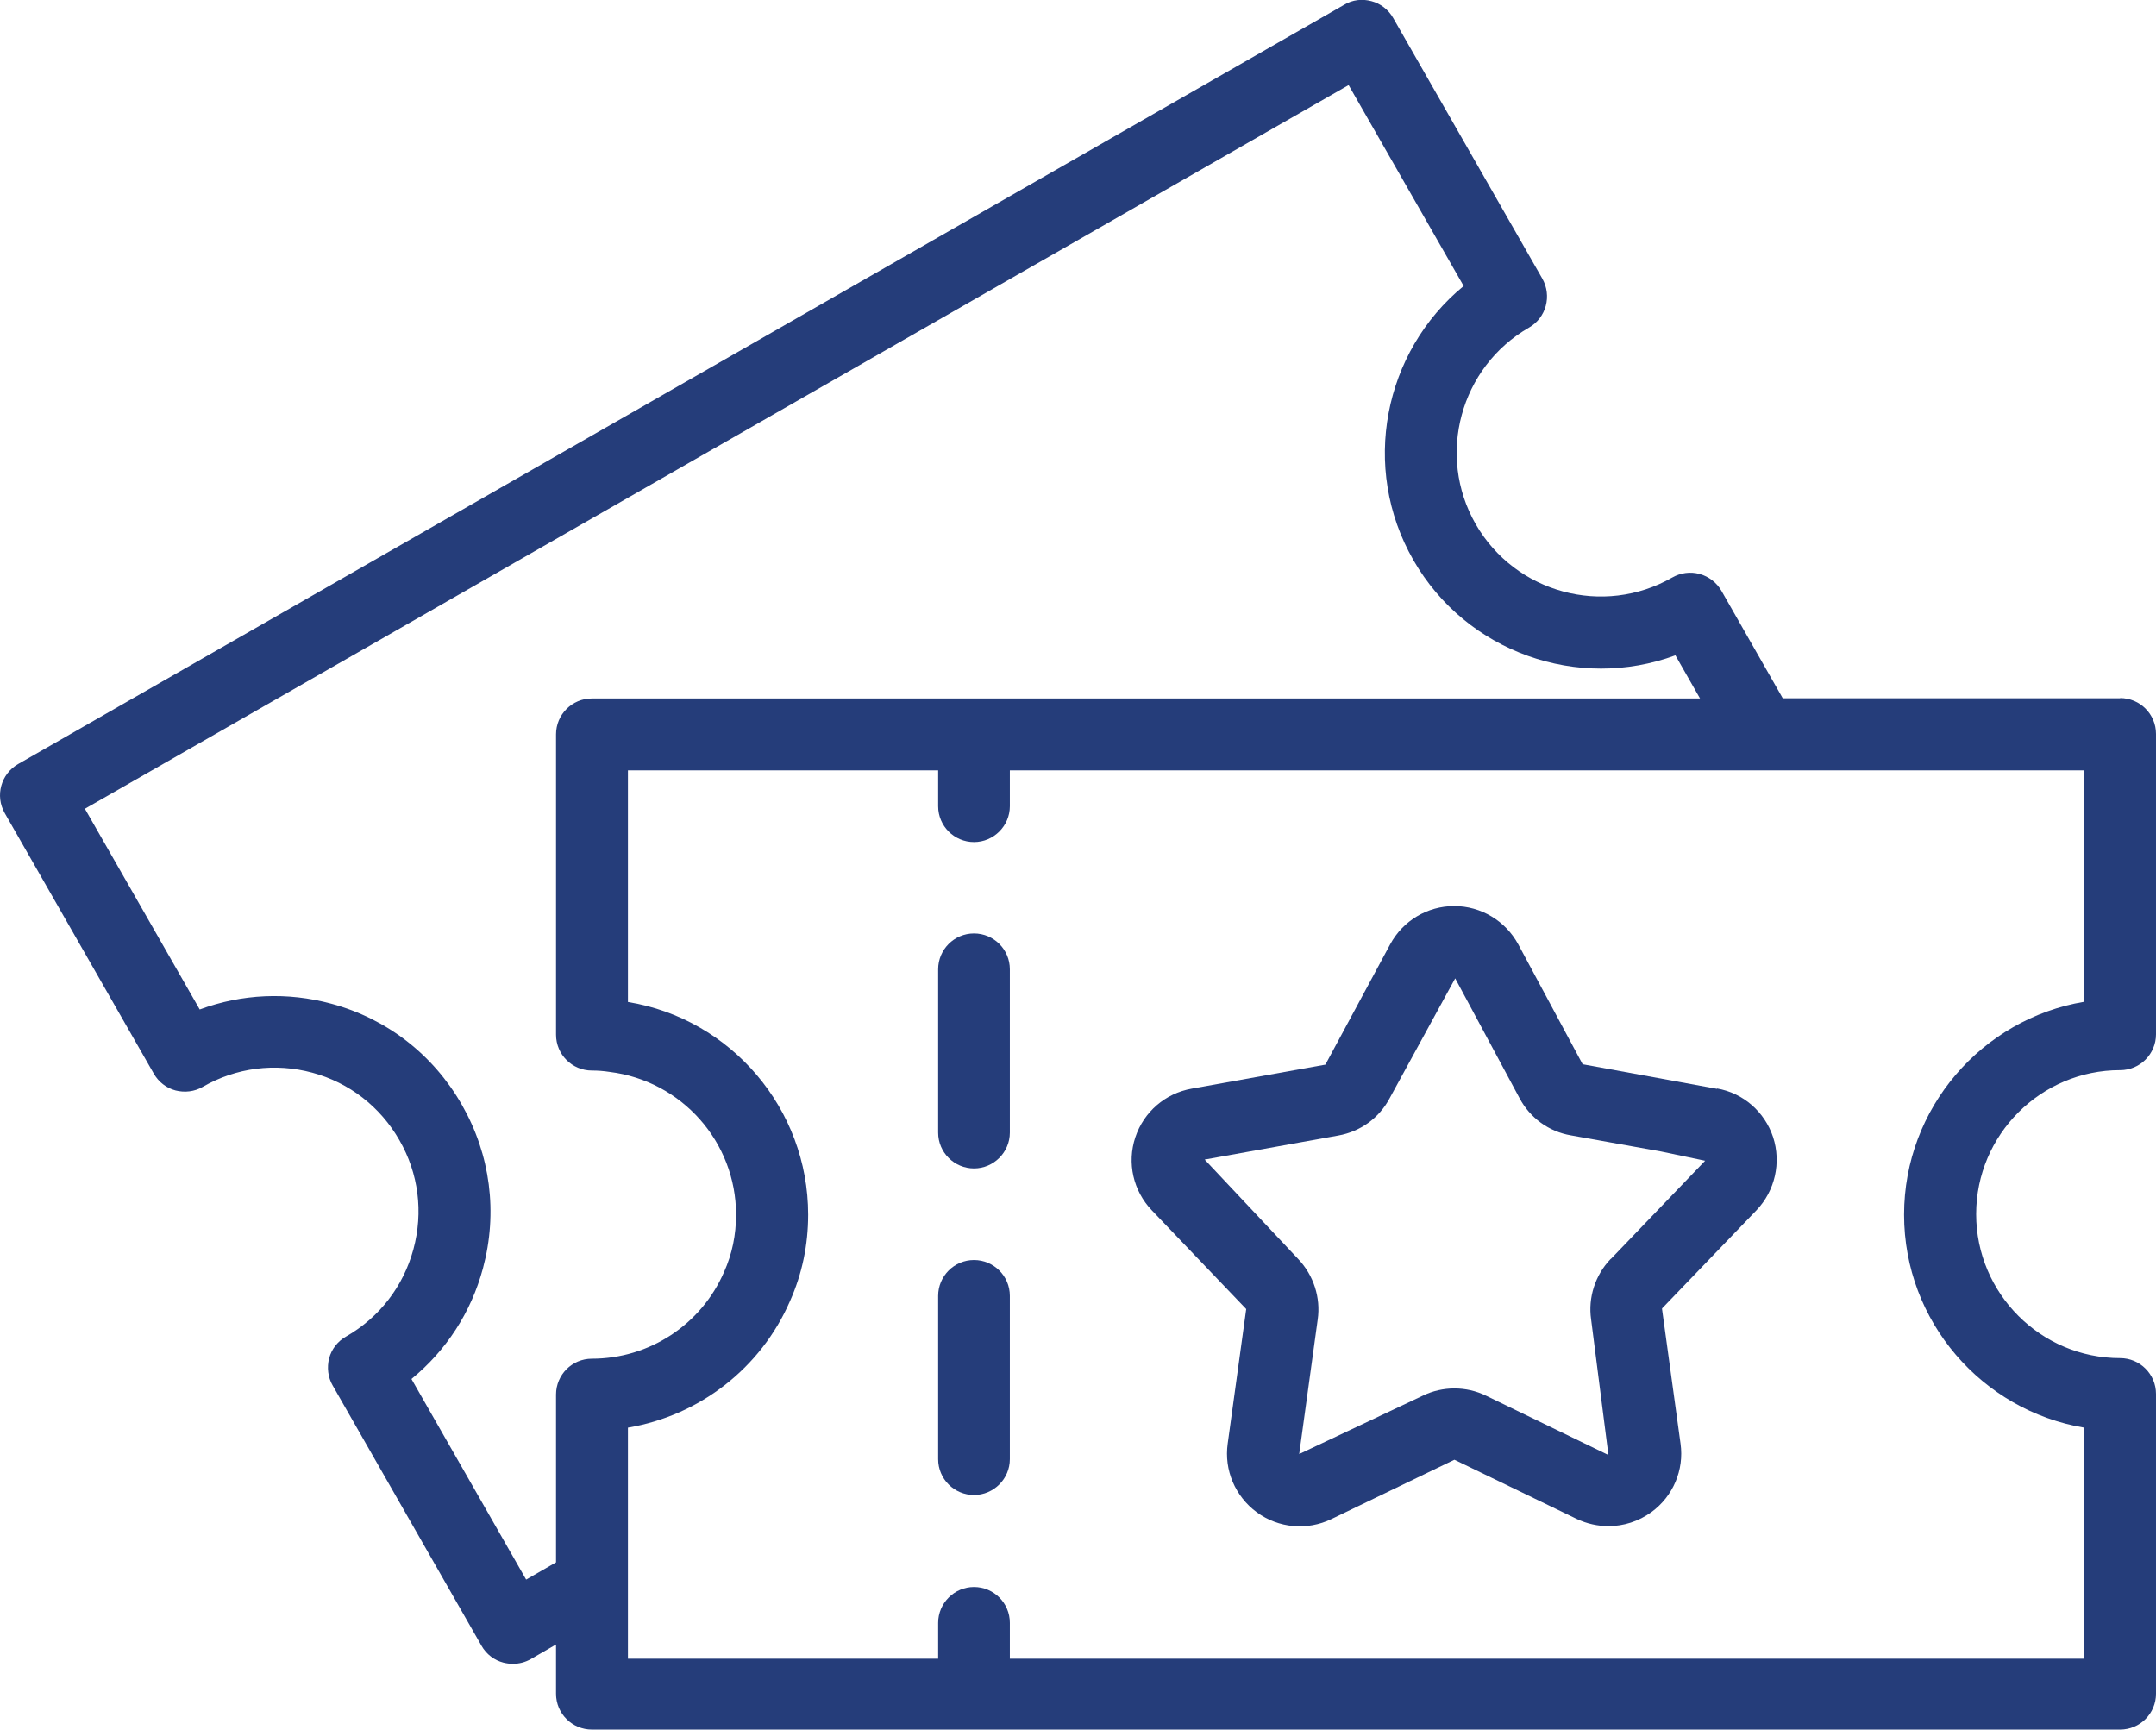
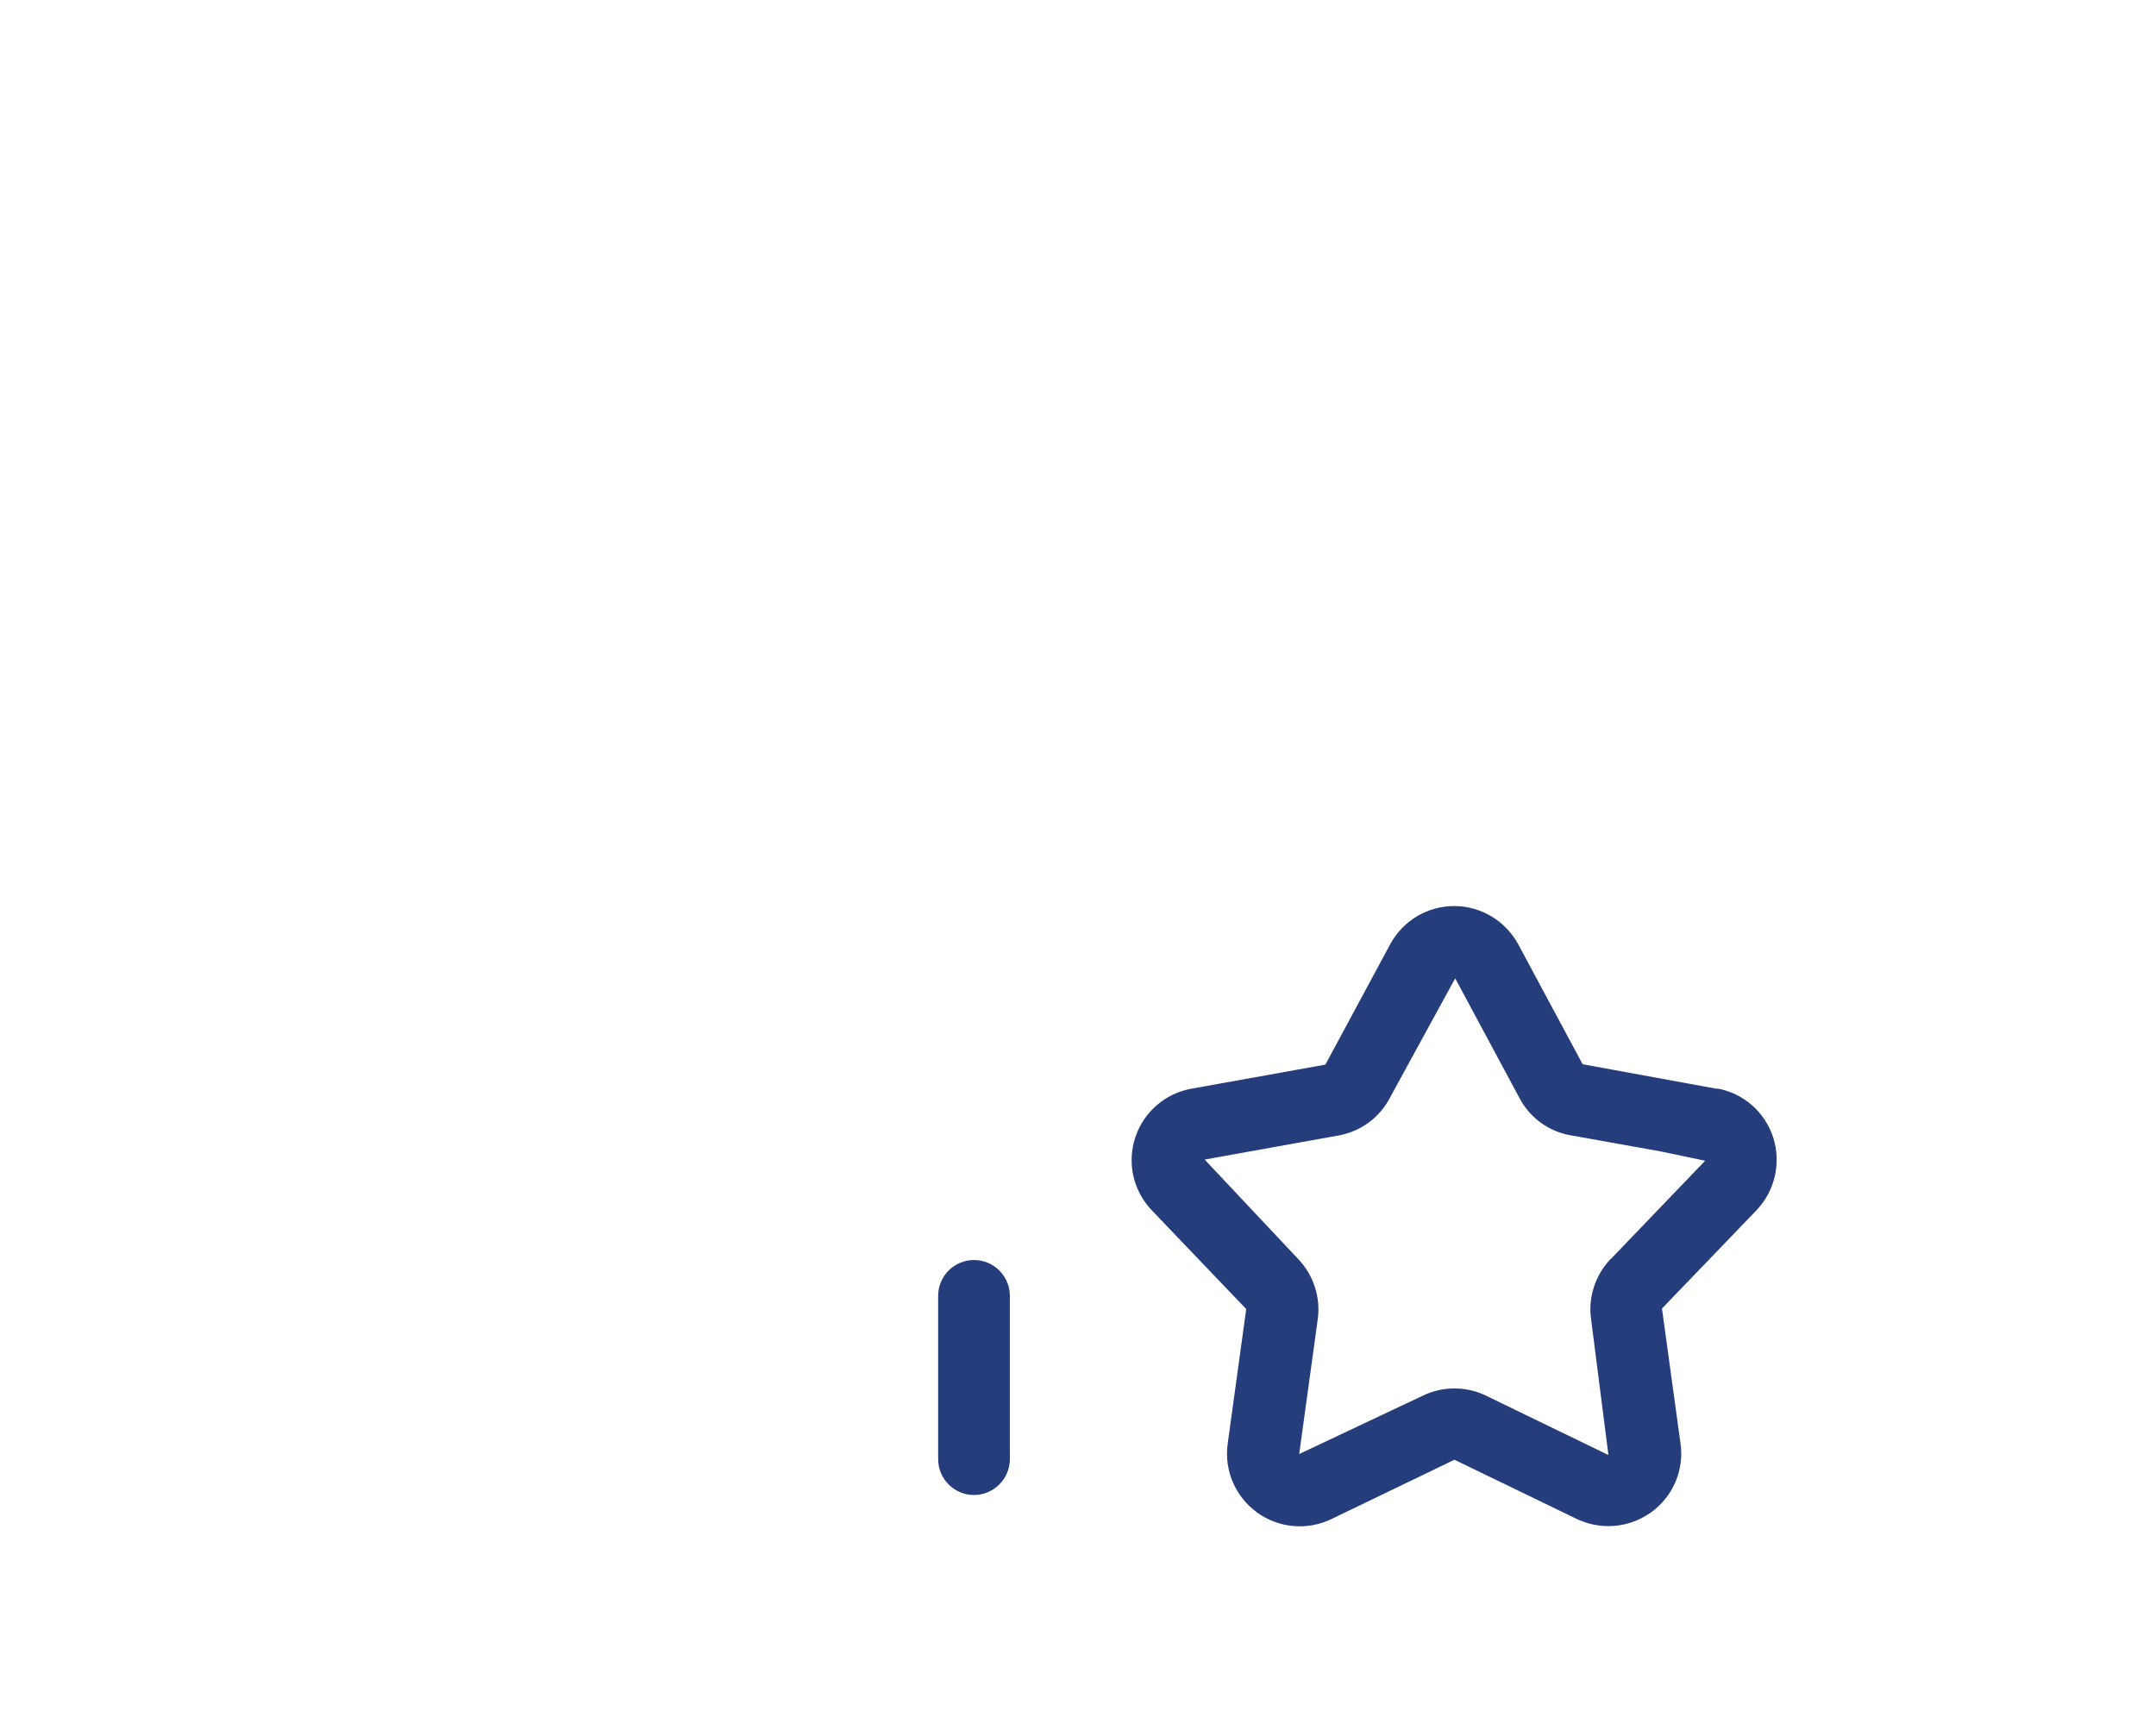
<svg xmlns="http://www.w3.org/2000/svg" id="Layer_2" data-name="Layer 2" viewBox="0 0 109.46 87.84">
  <defs>
    <style>
      .cls-1 {
        fill: #253d7a;
        stroke-width: 0px;
      }
    </style>
  </defs>
  <g id="Layer_4" data-name="Layer 4">
    <g>
      <path class="cls-1" d="m87.18,55.28l-6.83-1.25-3.27-6.09c-.65-1.19-1.89-1.94-3.25-1.94s-2.6.74-3.25,1.94l-3.29,6.11-6.79,1.22c-1.34.24-2.43,1.18-2.86,2.47-.43,1.3-.11,2.72.84,3.71l4.79,5.01-.94,6.83c-.19,1.35.38,2.68,1.48,3.49,1.1.8,2.55.94,3.79.34l6.24-3.01,6.22,3.01c.51.24,1.06.36,1.6.36.77,0,1.53-.24,2.18-.71,1.1-.8,1.67-2.14,1.48-3.48l-.94-6.84s0-.02.01-.03l4.79-4.98c.94-.99,1.26-2.41.84-3.71-.43-1.29-1.52-2.24-2.85-2.47h0Zm-5.41,8.64h0c-.78.81-1.15,1.96-.99,3.06l.88,6.89-6.21-3.01c-.51-.25-1.06-.37-1.61-.37s-1.1.12-1.61.37l-6.27,2.96.94-6.83c.16-1.11-.21-2.25-.99-3.07l-4.75-5.05,6.78-1.22c1.13-.2,2.08-.89,2.61-1.89l3.33-6.09,3.26,6.07c.53,1.01,1.49,1.71,2.61,1.9l4.58.82,2.24.47-4.78,4.98h0Z" />
-       <path class="cls-1" d="m107.64,35.45h-17.13l-3.11-5.45c-.24-.42-.64-.73-1.11-.86-.47-.13-.97-.06-1.39.18-3.49,2-7.97.79-9.98-2.71-2-3.49-.79-7.97,2.71-9.98.87-.5,1.17-1.61.67-2.49l-7.57-13.23c-.24-.42-.64-.73-1.1-.85-.47-.13-.97-.07-1.38.18L.92,38.79c-.87.5-1.18,1.61-.68,2.49l7.57,13.23c.24.42.64.73,1.1.85.47.12.97.06,1.38-.18,1.7-.98,3.68-1.23,5.57-.72,1.88.51,3.45,1.73,4.42,3.43.97,1.68,1.22,3.65.71,5.53-.51,1.89-1.73,3.47-3.43,4.44-.42.24-.73.64-.85,1.1s-.06.97.18,1.38l7.56,13.22c.24.42.64.73,1.11.85.16.04.32.06.48.06.32,0,.63-.08.91-.24l1.28-.74v2.5c0,1.01.82,1.82,1.82,1.82h77.59c1.01,0,1.82-.82,1.82-1.82v-15.22c0-1.01-.82-1.82-1.82-1.82-4.03,0-7.31-3.28-7.31-7.31s3.28-7.31,7.31-7.31c1.01,0,1.82-.82,1.82-1.82v-15.25c0-1.01-.82-1.82-1.82-1.82h0ZM26.71,80.19l-5.82-10.18c1.76-1.44,3.03-3.38,3.63-5.62.76-2.82.38-5.77-1.07-8.3-1.45-2.54-3.8-4.37-6.62-5.13-2.24-.61-4.56-.5-6.69.29l-5.83-10.19L68.47,4.32l5.84,10.2c-4.06,3.33-5.25,9.22-2.55,13.92,2.7,4.7,8.38,6.65,13.3,4.83l1.25,2.19H30.05c-1.01,0-1.82.82-1.82,1.82v15.25c0,1.01.82,1.82,1.82,1.82.29,0,.58.02.9.07,3.66.45,6.42,3.56,6.42,7.25,0,1.02-.2,2-.61,2.91-1.16,2.67-3.79,4.4-6.71,4.4-1.01,0-1.82.82-1.82,1.82v8.52l-1.51.87h0Zm79.1-29.33c-5.18.87-9.14,5.39-9.14,10.81s3.96,9.94,9.14,10.81v11.73h-54.54v-1.82c0-1.01-.82-1.82-1.82-1.82s-1.82.82-1.82,1.82v1.82h-15.75v-11.73c3.62-.61,6.74-3,8.23-6.43.61-1.37.92-2.84.92-4.38,0-5.38-3.92-9.95-9.15-10.8v-11.76h15.75v1.82c0,1.01.82,1.82,1.82,1.82s1.82-.82,1.82-1.82v-1.82h54.54v11.75Z" />
      <path class="cls-1" d="m49.45,63.97c-1.01,0-1.82.82-1.82,1.82v8.29c0,1.01.82,1.82,1.82,1.82s1.82-.82,1.82-1.82v-8.29c0-1.01-.82-1.82-1.82-1.82Z" />
-       <path class="cls-1" d="m49.45,47.39c-1.01,0-1.82.82-1.82,1.82v8.29c0,1.01.82,1.82,1.82,1.82s1.82-.82,1.82-1.82v-8.29c0-1.01-.82-1.82-1.82-1.82Z" />
    </g>
  </g>
</svg>